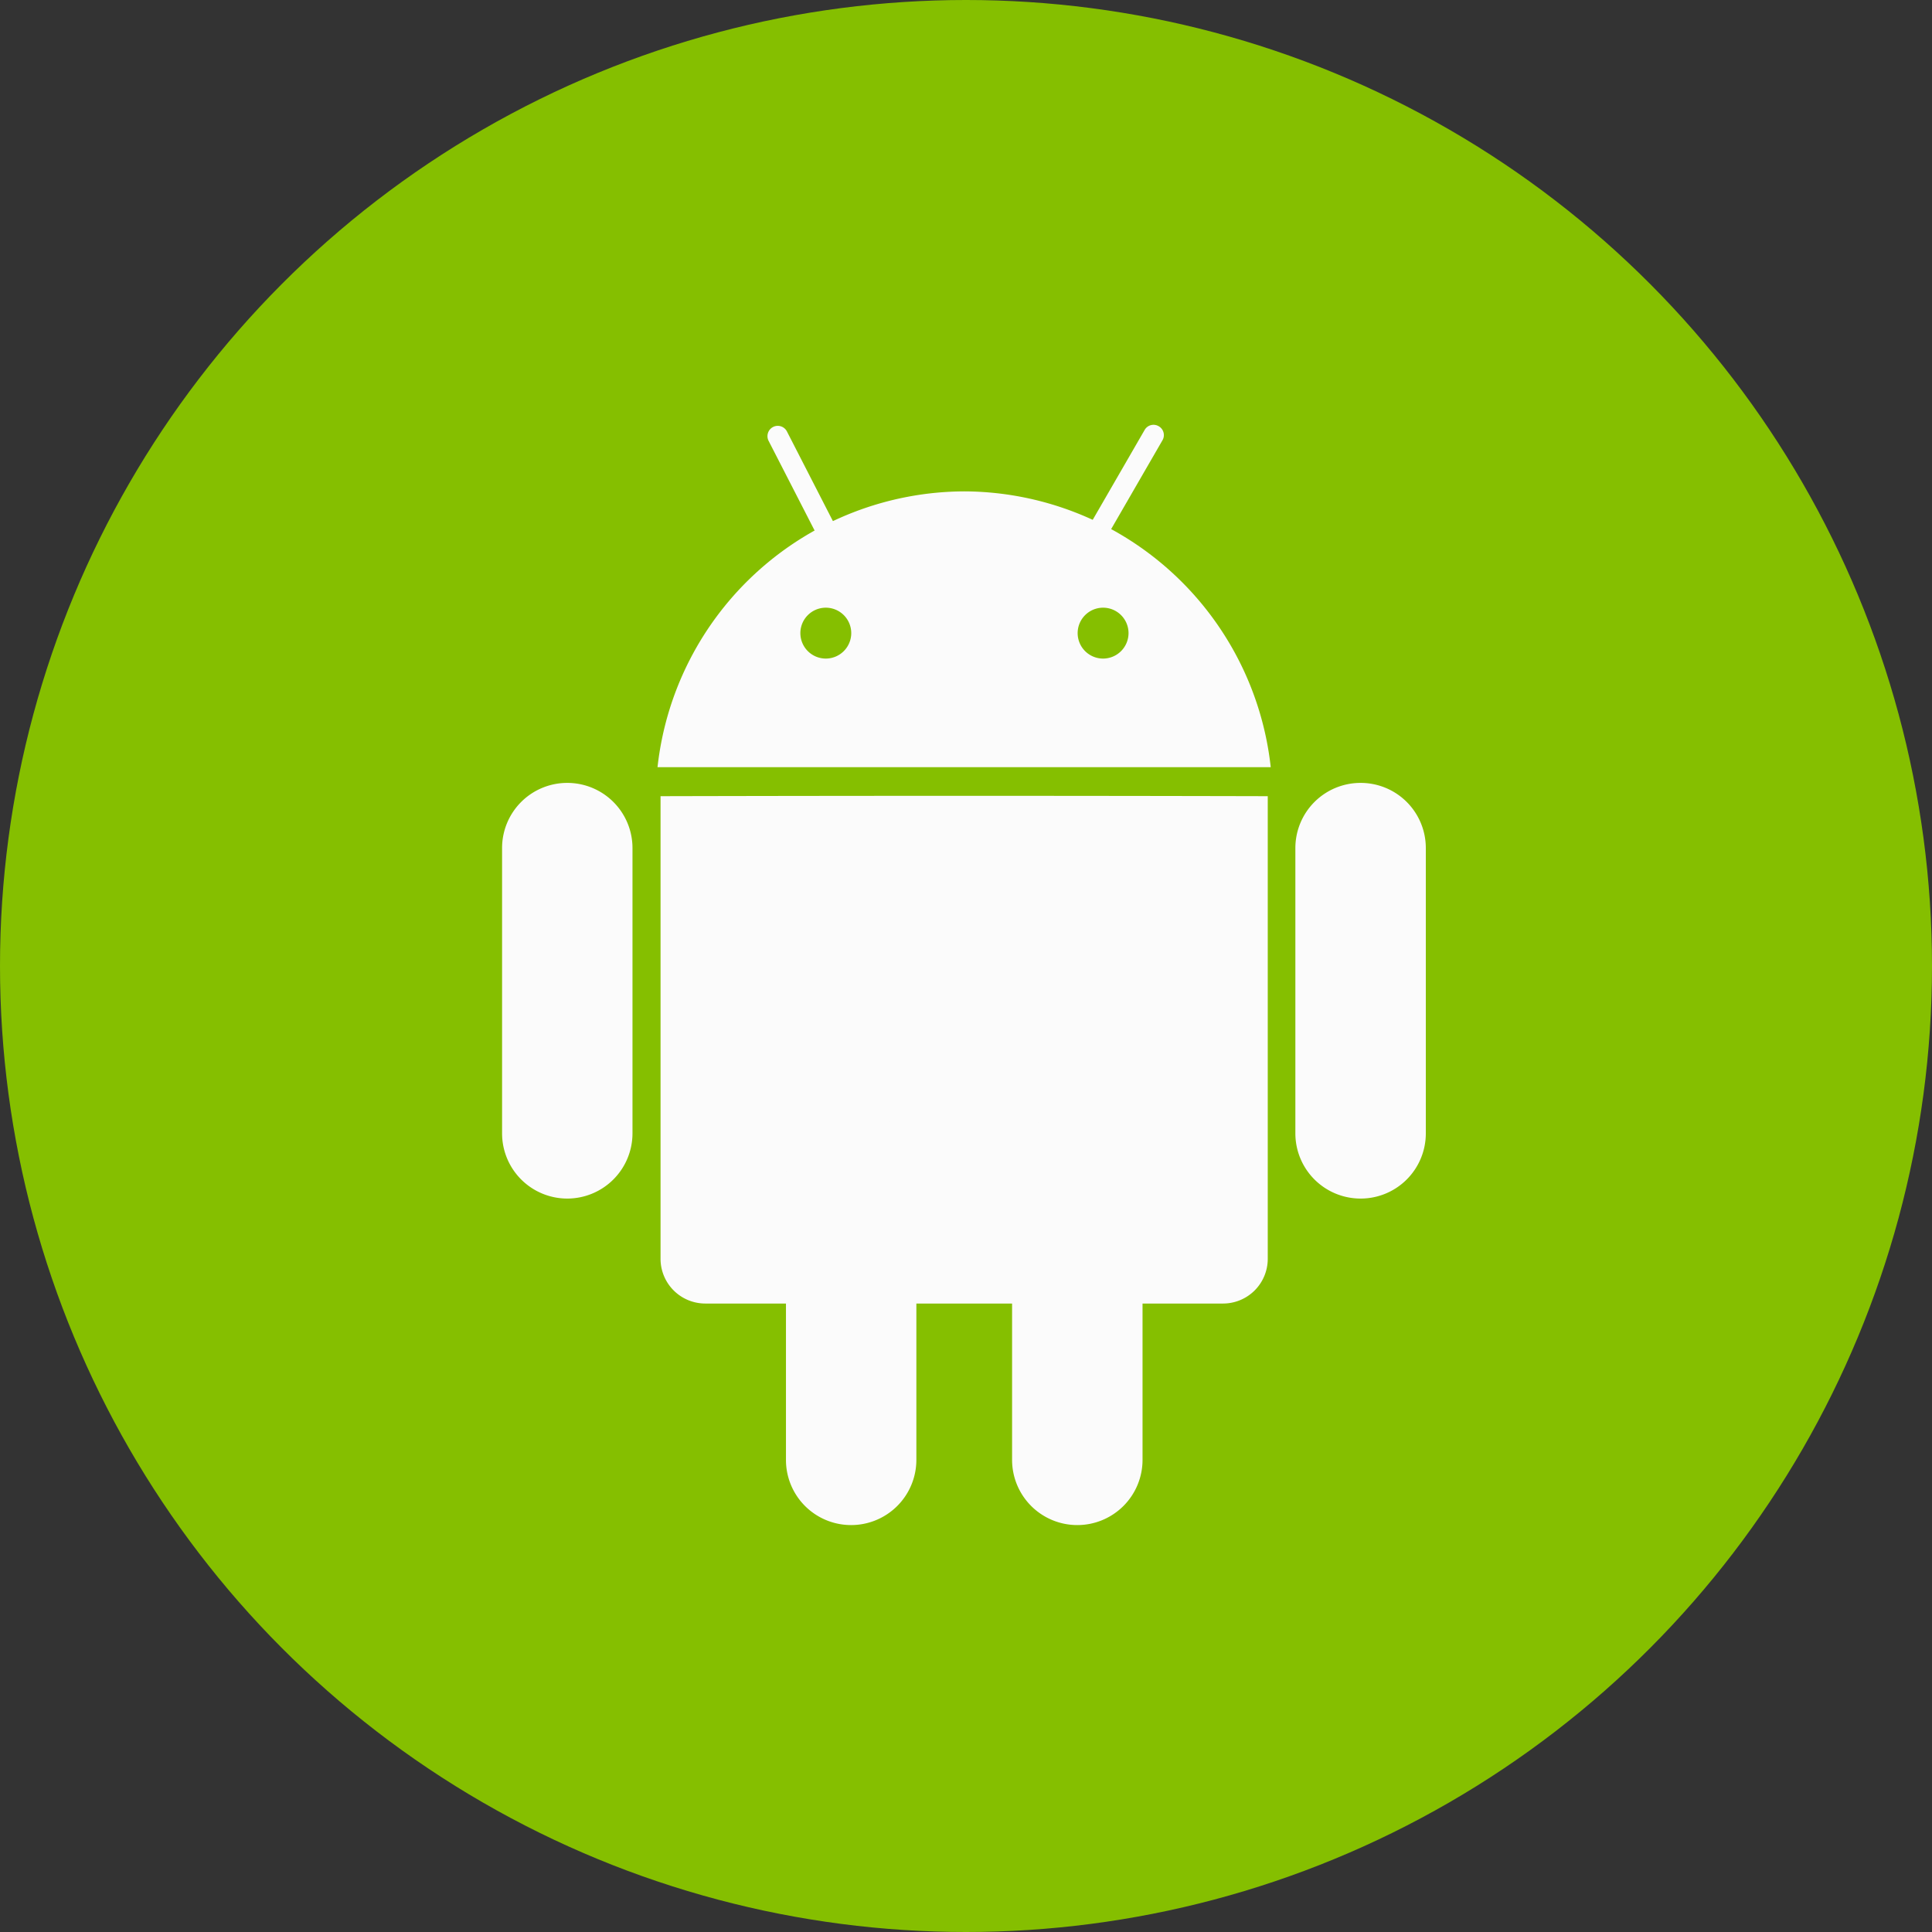
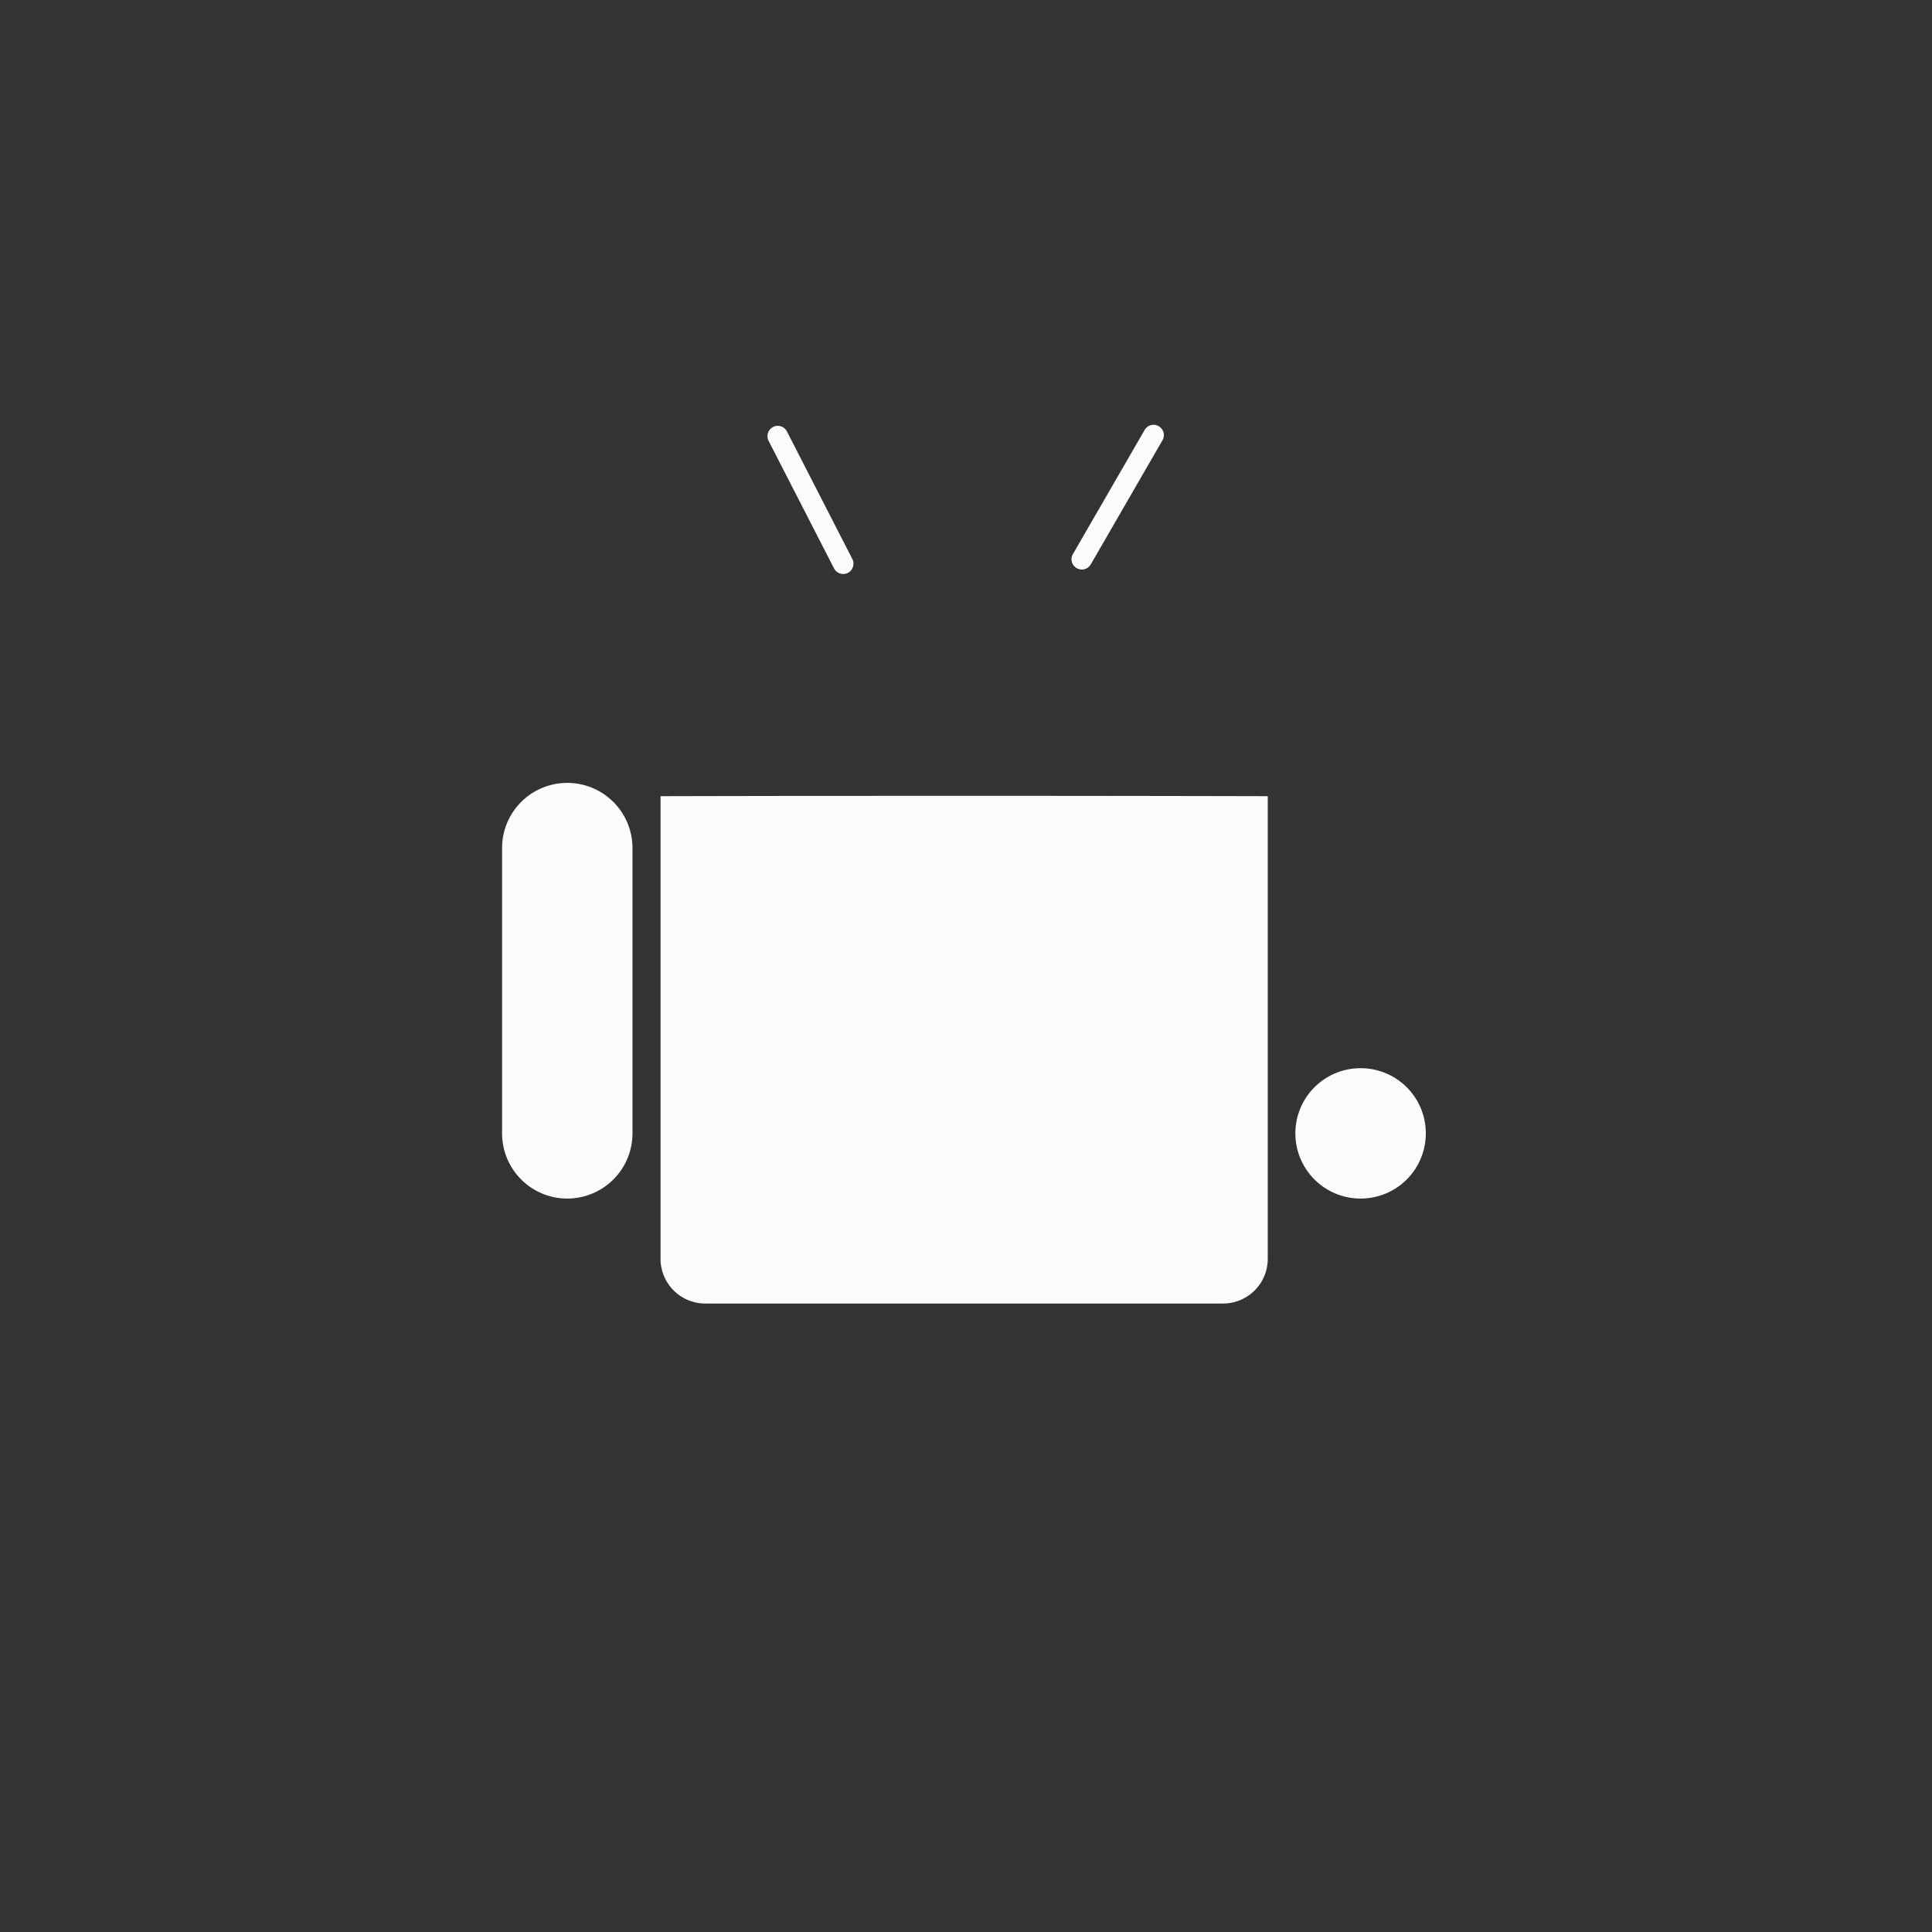
<svg xmlns="http://www.w3.org/2000/svg" width="48" height="48">
  <rect width="100%" height="100%" fill="#333333" stroke="none" />
  <g data-name="Group 56" transform="translate(-925 -4213)">
-     <circle data-name="Ellipse 2" cx="24" cy="24" r="24" transform="translate(925 4213)" fill="#85bf00" />
    <g fill="#fbfbfb">
      <path data-name="Path 1" d="M956.497 4244.274a1.111 1.111 0 01-1.111 1.112h-12.864a1.112 1.112 0 01-1.111-1.112v-11.493a3159.17 3159.17 0 0115.086 0z" />
      <path data-name="Path 2" d="M946.176 4226.888a.257.257 0 01-.111.345.257.257 0 01-.344-.112l-1.626-3.169a.257.257 0 01.112-.344.256.256 0 01.344.111l1.625 3.169z" />
      <path data-name="Path 3" d="M952.099 4227.022a.254.254 0 01-.35.092.253.253 0 01-.092-.349l1.781-3.083a.254.254 0 01.349-.093.254.254 0 01.095.348l-1.782 3.085z" />
-       <path data-name="Path 4" d="M960.424 4241.158a1.619 1.619 0 01-1.62 1.62 1.62 1.62 0 01-1.621-1.62v-7.088a1.619 1.619 0 011.621-1.619 1.618 1.618 0 011.62 1.619z" />
+       <path data-name="Path 4" d="M960.424 4241.158a1.619 1.619 0 01-1.62 1.62 1.62 1.62 0 01-1.621-1.62a1.619 1.619 0 011.621-1.619 1.618 1.618 0 011.62 1.619z" />
      <path data-name="Path 5" d="M940.714 4241.158a1.621 1.621 0 01-1.619 1.62 1.62 1.62 0 01-1.621-1.62v-7.088a1.618 1.618 0 011.621-1.619 1.619 1.619 0 011.619 1.619z" />
-       <path data-name="Path 6" d="M947.767 4249.27a1.621 1.621 0 01-1.622 1.62 1.618 1.618 0 01-1.618-1.62v-7.092a1.62 1.62 0 011.618-1.621 1.622 1.622 0 011.622 1.621z" />
-       <path data-name="Path 7" d="M953.386 4249.27a1.62 1.62 0 01-1.621 1.62 1.62 1.62 0 01-1.62-1.62v-7.092a1.621 1.621 0 011.62-1.621 1.622 1.622 0 011.621 1.621z" />
-       <path data-name="Path 8" d="M948.954 4225.208a7.694 7.694 0 00-7.618 6.852h15.235a7.69 7.69 0 00-7.617-6.852zm-3.437 4.154a.632.632 0 11.632-.633.633.633 0 01-.632.633zm6.888 0a.632.632 0 11.633-.633.633.633 0 01-.633.633z" />
    </g>
  </g>
</svg>